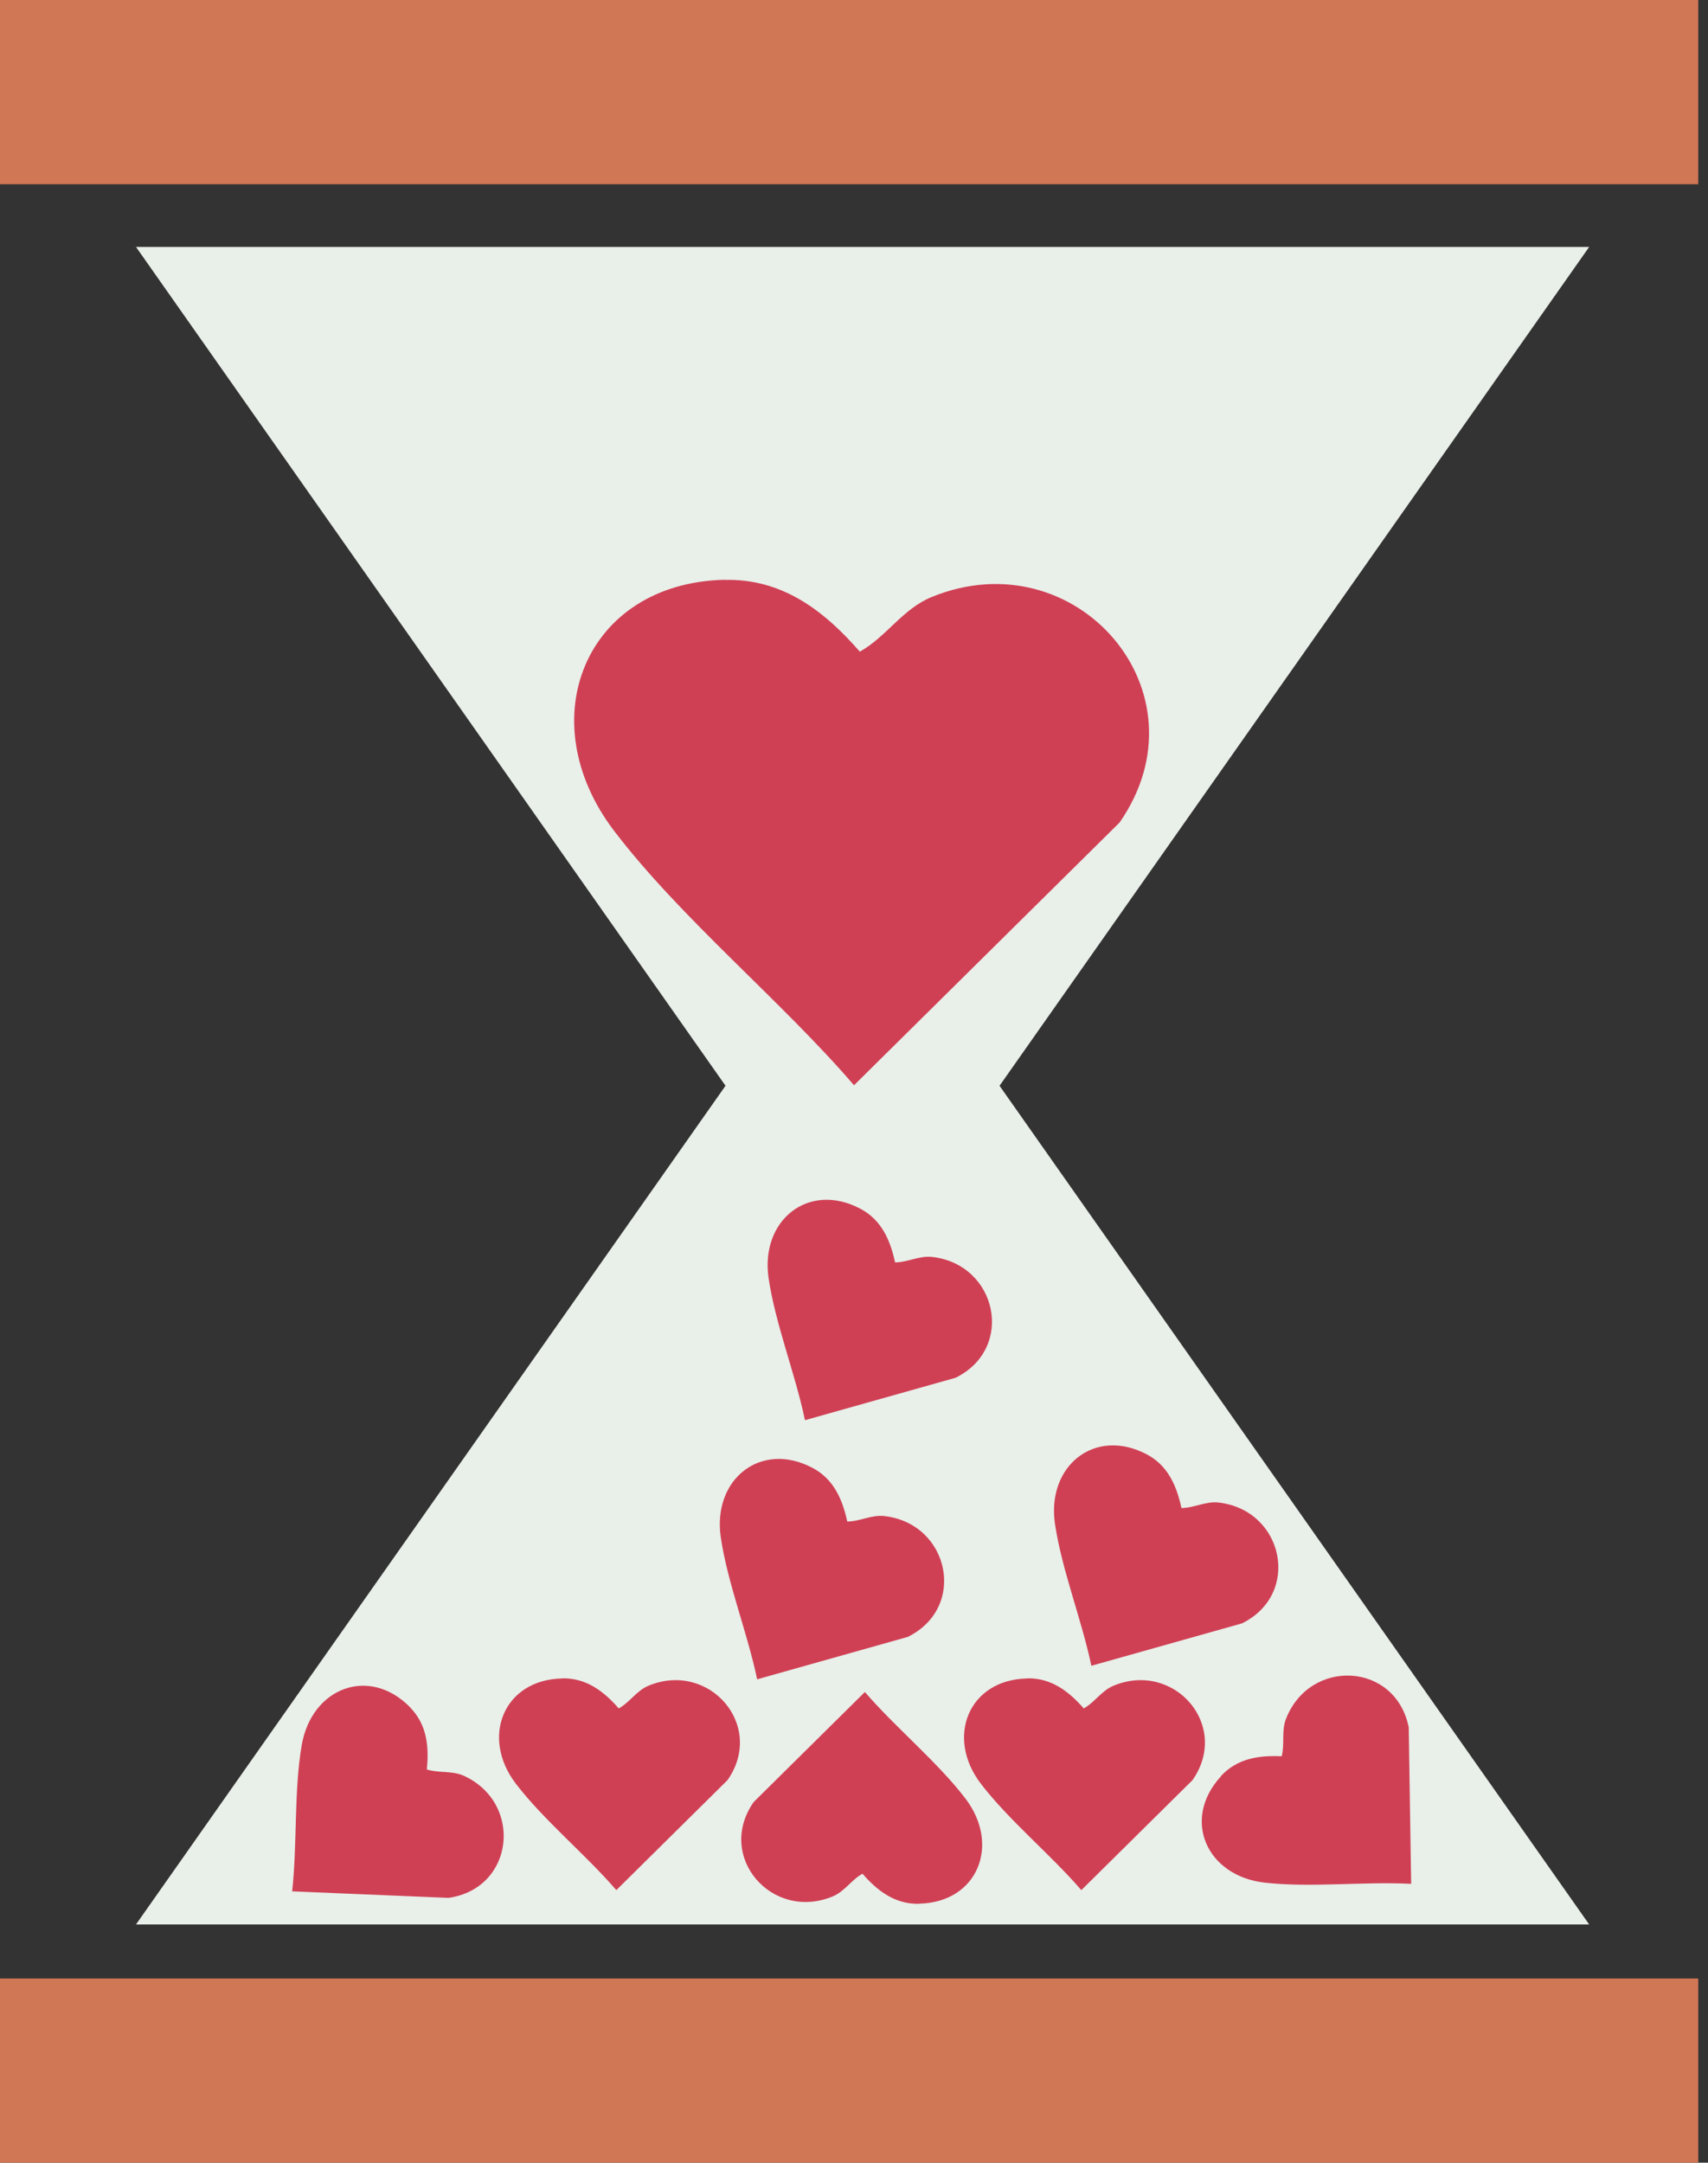
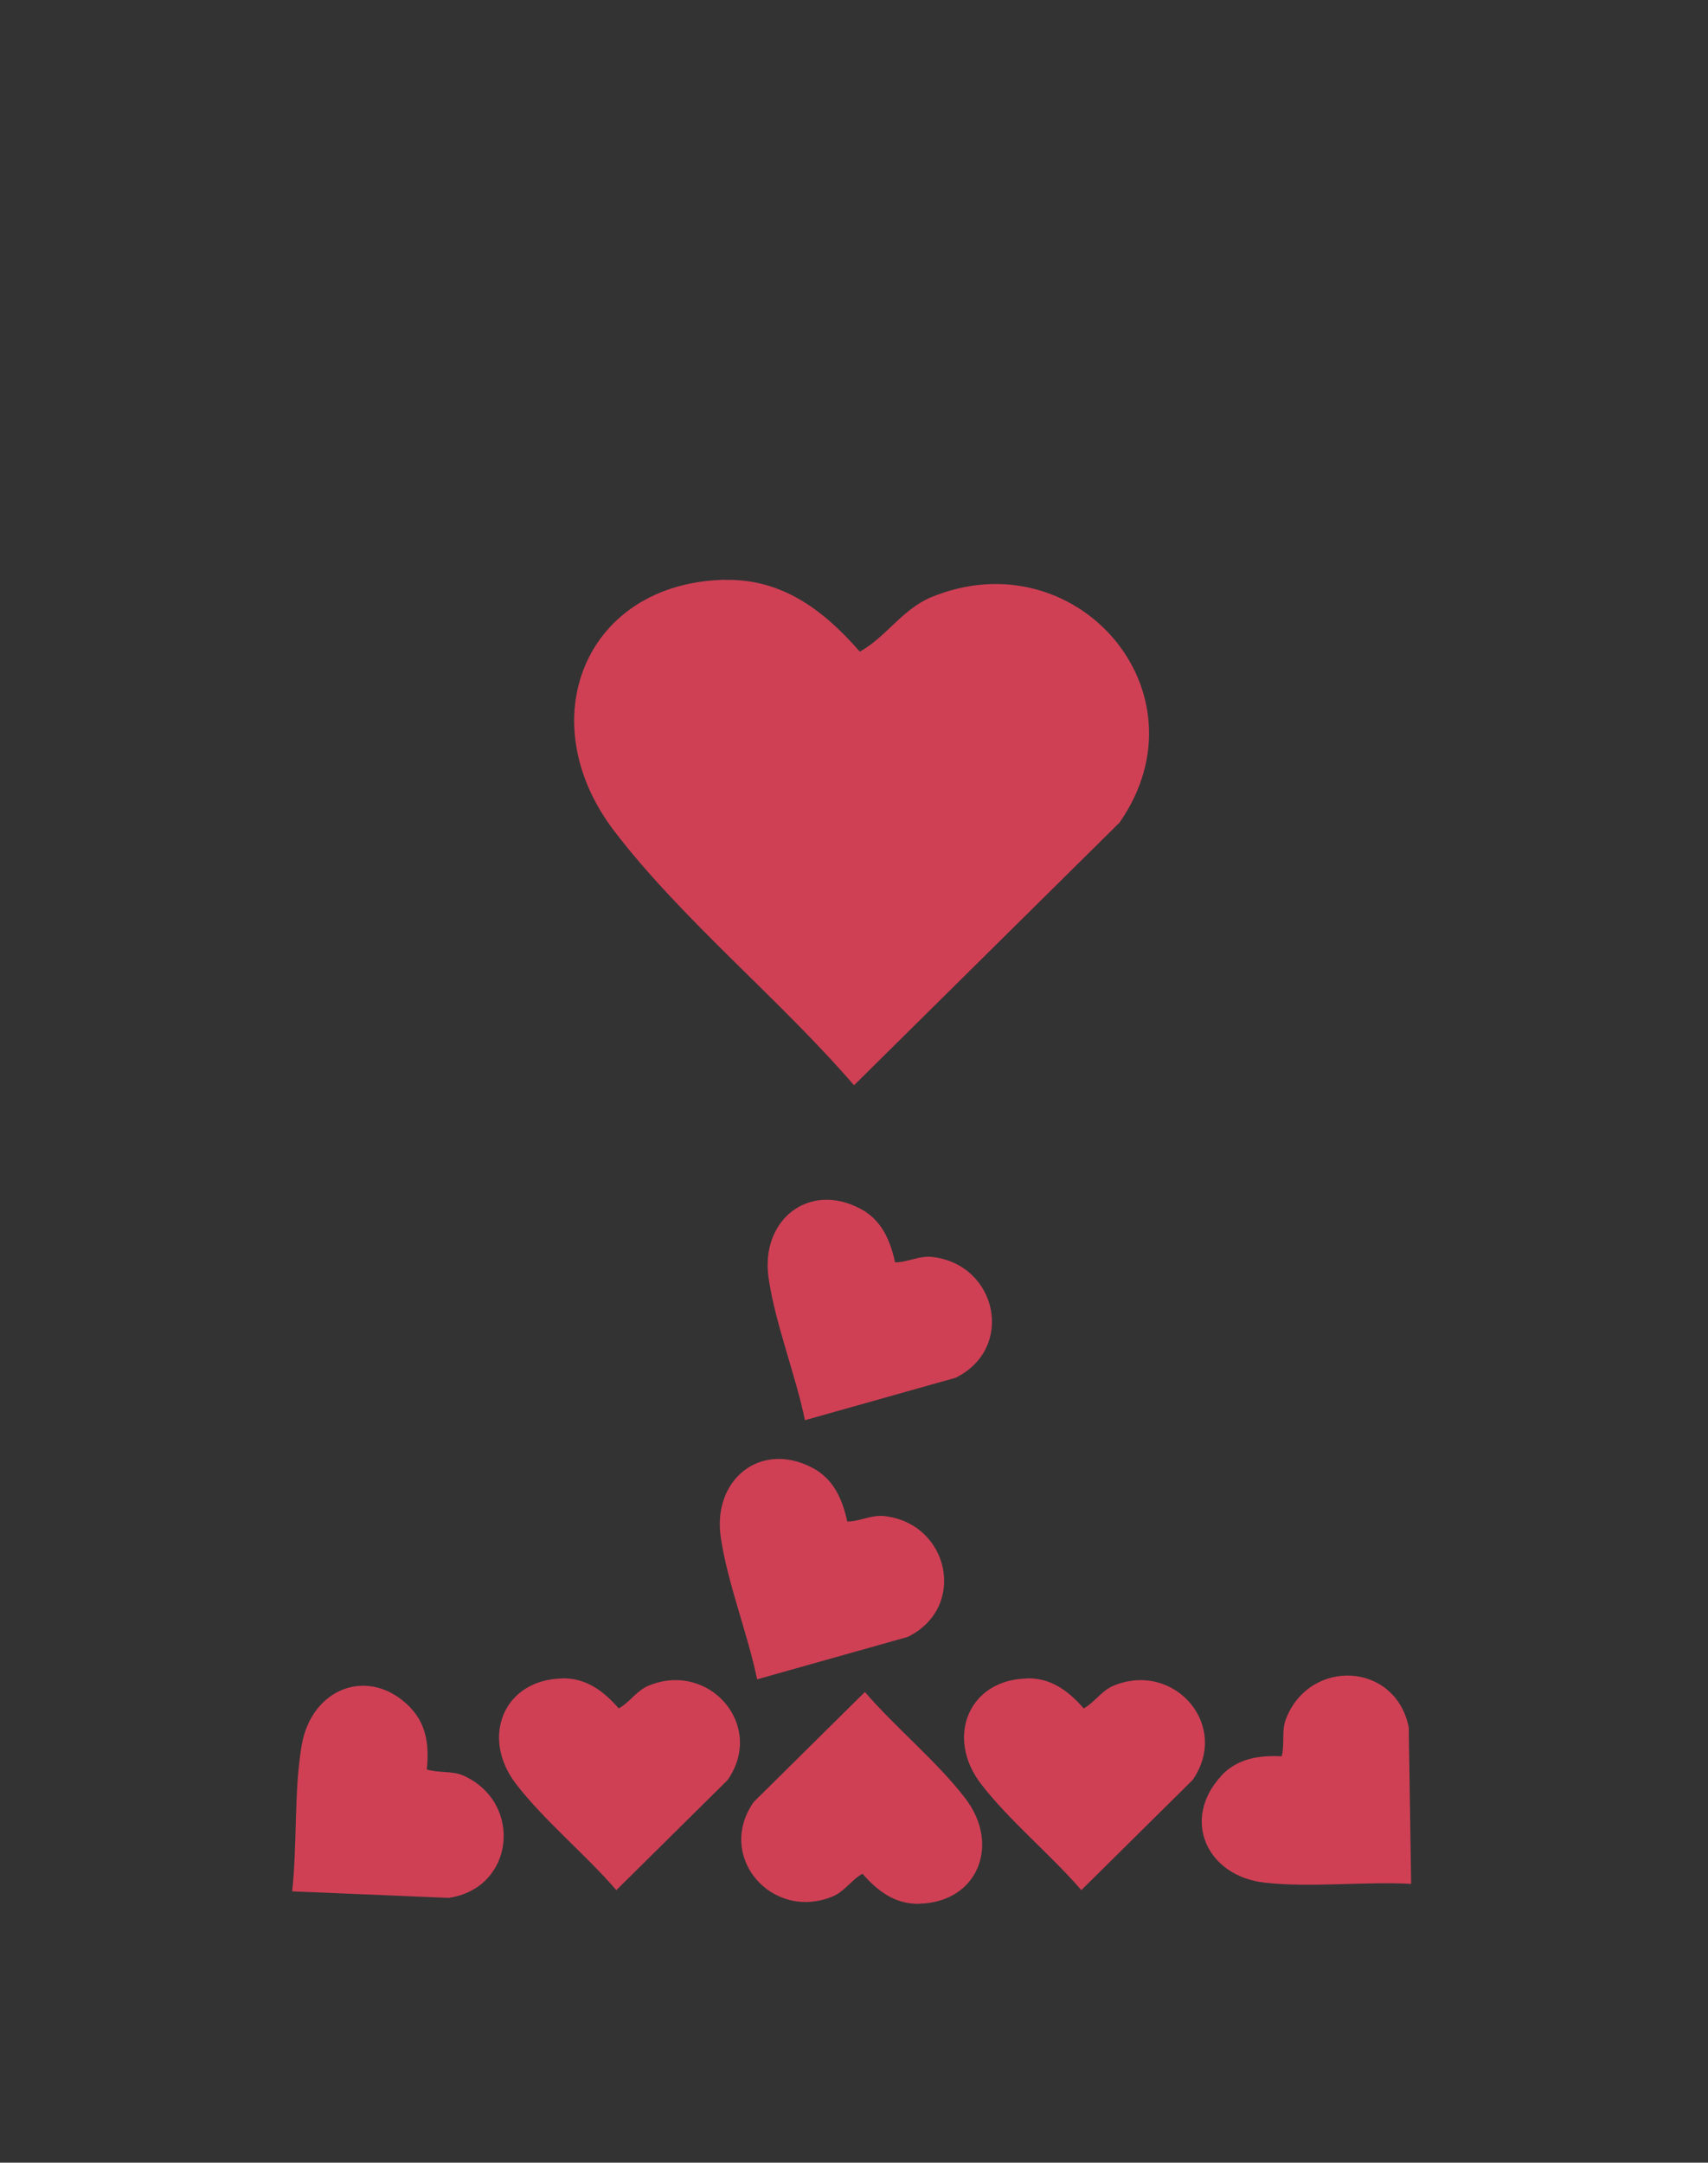
<svg xmlns="http://www.w3.org/2000/svg" width="79" height="100" viewBox="0 0 79 100" fill="none">
  <rect x="0" y="0" width="79" height="100" fill="#333333" stroke="none" />
-   <path d="M73.504 11.418H6.29L33.557 50.204L6.29 88.984H73.504L46.232 50.204L73.504 11.418Z" fill="#E9EFE9" />
  <path d="M33.529 26.814C36.182 26.753 38.115 28.233 39.769 30.132C40.992 29.451 41.741 28.16 43.087 27.607C49.768 24.87 55.975 32.004 51.785 38.031L39.501 50.181C36.132 46.265 31.518 42.495 28.412 38.428C24.49 33.294 27.066 26.954 33.523 26.808L33.529 26.814Z" fill="#D04055" />
  <path d="M18.977 78.957C19.753 79.755 19.848 80.772 19.742 81.817C20.3 81.996 20.909 81.861 21.462 82.113C24.211 83.381 23.792 87.319 20.747 87.755L13.513 87.453C13.753 85.303 13.591 82.811 13.954 80.7C14.413 78.029 17.088 77.013 18.977 78.951V78.957Z" fill="#D04055" />
-   <path d="M53.031 67.242C54.014 67.756 54.422 68.694 54.645 69.728C55.232 69.728 55.768 69.404 56.371 69.476C59.377 69.828 60.203 73.705 57.444 75.063L50.478 77.023C50.036 74.901 49.109 72.582 48.796 70.465C48.4 67.784 50.634 65.985 53.031 67.242Z" fill="#D04055" />
  <path d="M39.785 55.885C40.769 56.399 41.176 57.338 41.4 58.371C41.986 58.371 42.523 58.047 43.126 58.12C46.131 58.472 46.958 62.349 44.199 63.706L37.232 65.667C36.791 63.544 35.864 61.226 35.551 59.108C35.154 56.427 37.389 54.628 39.785 55.885Z" fill="#D04055" />
  <path d="M37.573 67.868C38.556 68.382 38.964 69.32 39.188 70.353C39.774 70.353 40.311 70.029 40.914 70.102C43.919 70.454 44.746 74.331 41.986 75.688L35.02 77.649C34.579 75.526 33.652 73.208 33.339 71.091C32.942 68.409 35.177 66.611 37.573 67.868Z" fill="#D04055" />
  <path d="M56.466 82.129C57.22 81.308 58.226 81.157 59.282 81.208C59.432 80.638 59.259 80.04 59.483 79.47C60.594 76.655 64.549 76.85 65.158 79.867L65.27 87.107C63.108 86.99 60.628 87.291 58.499 87.051C55.807 86.749 54.639 84.129 56.472 82.135L56.466 82.129Z" fill="#D04055" />
  <path d="M42.506 88.029C41.394 88.051 40.584 87.431 39.892 86.638C39.378 86.923 39.065 87.465 38.501 87.694C35.702 88.839 33.099 85.85 34.858 83.325L40.003 78.236C41.417 79.879 43.35 81.459 44.651 83.158C46.294 85.308 45.215 87.967 42.512 88.023L42.506 88.029Z" fill="#D04055" />
  <path d="M26.004 77.604C27.116 77.582 27.926 78.202 28.619 78.995C29.133 78.71 29.445 78.169 30.009 77.939C32.808 76.794 35.411 79.783 33.652 82.308L28.507 87.397C27.093 85.755 25.161 84.174 23.859 82.476C22.217 80.325 23.295 77.666 25.999 77.61L26.004 77.604Z" fill="#D04055" />
  <path d="M47.511 77.604C48.623 77.582 49.433 78.202 50.126 78.995C50.64 78.71 50.953 78.169 51.517 77.939C54.315 76.794 56.919 79.783 55.159 82.308L50.014 87.397C48.601 85.755 46.668 84.174 45.366 82.476C43.724 80.325 44.802 77.666 47.506 77.61L47.511 77.604Z" fill="#D04055" />
-   <path d="M78.549 0H0V8.519H78.549V0Z" fill="#D07755" />
-   <path d="M78.549 91.481H0V100H78.549V91.481Z" fill="#D07755" />
</svg>